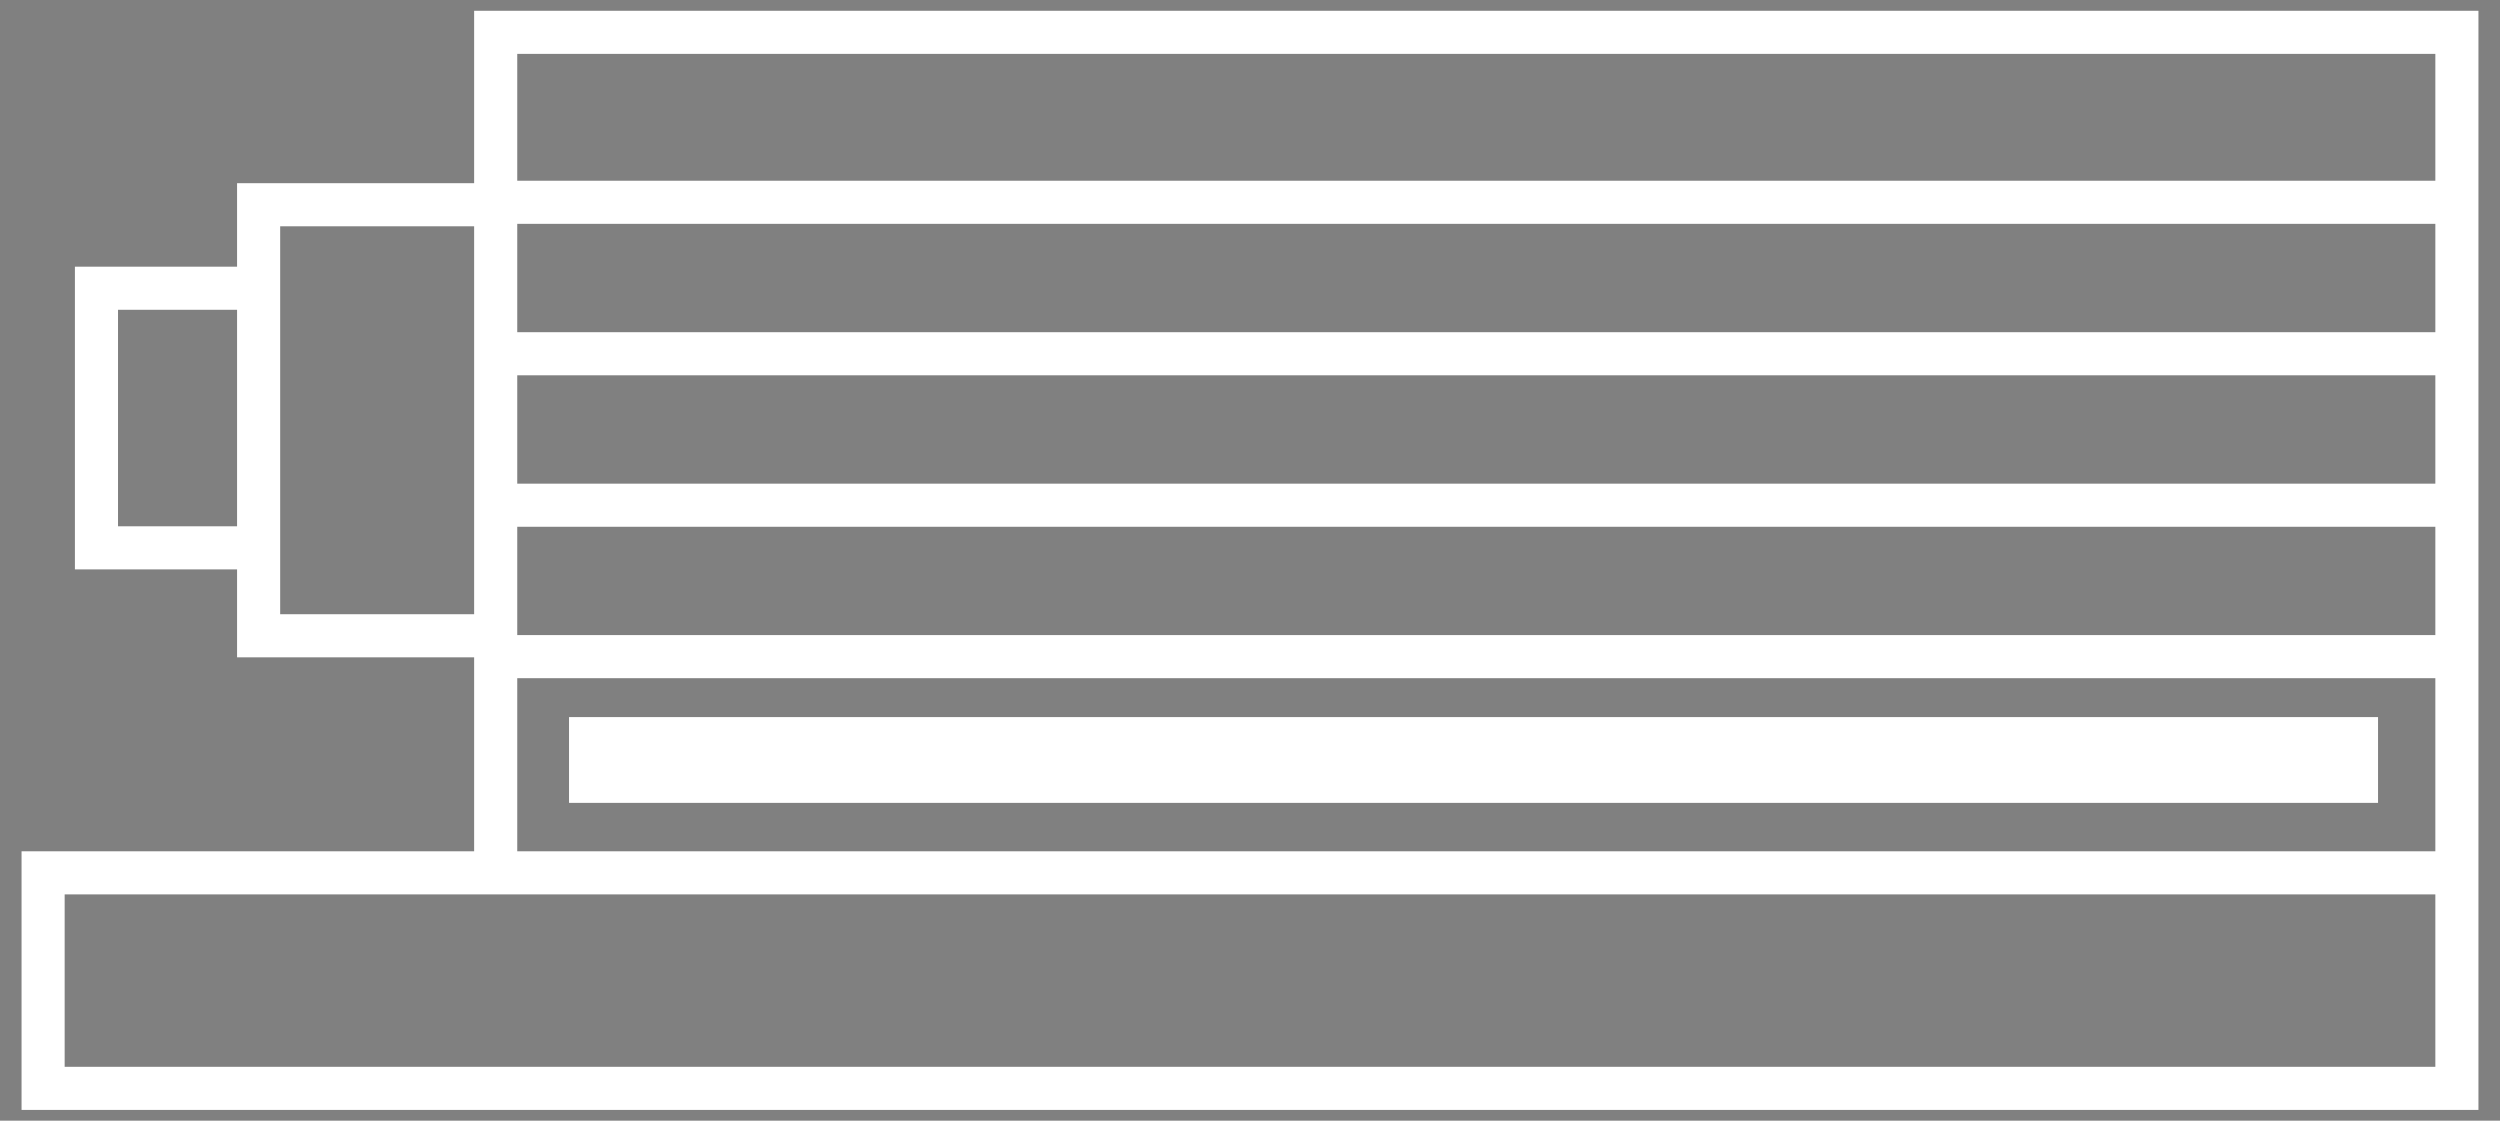
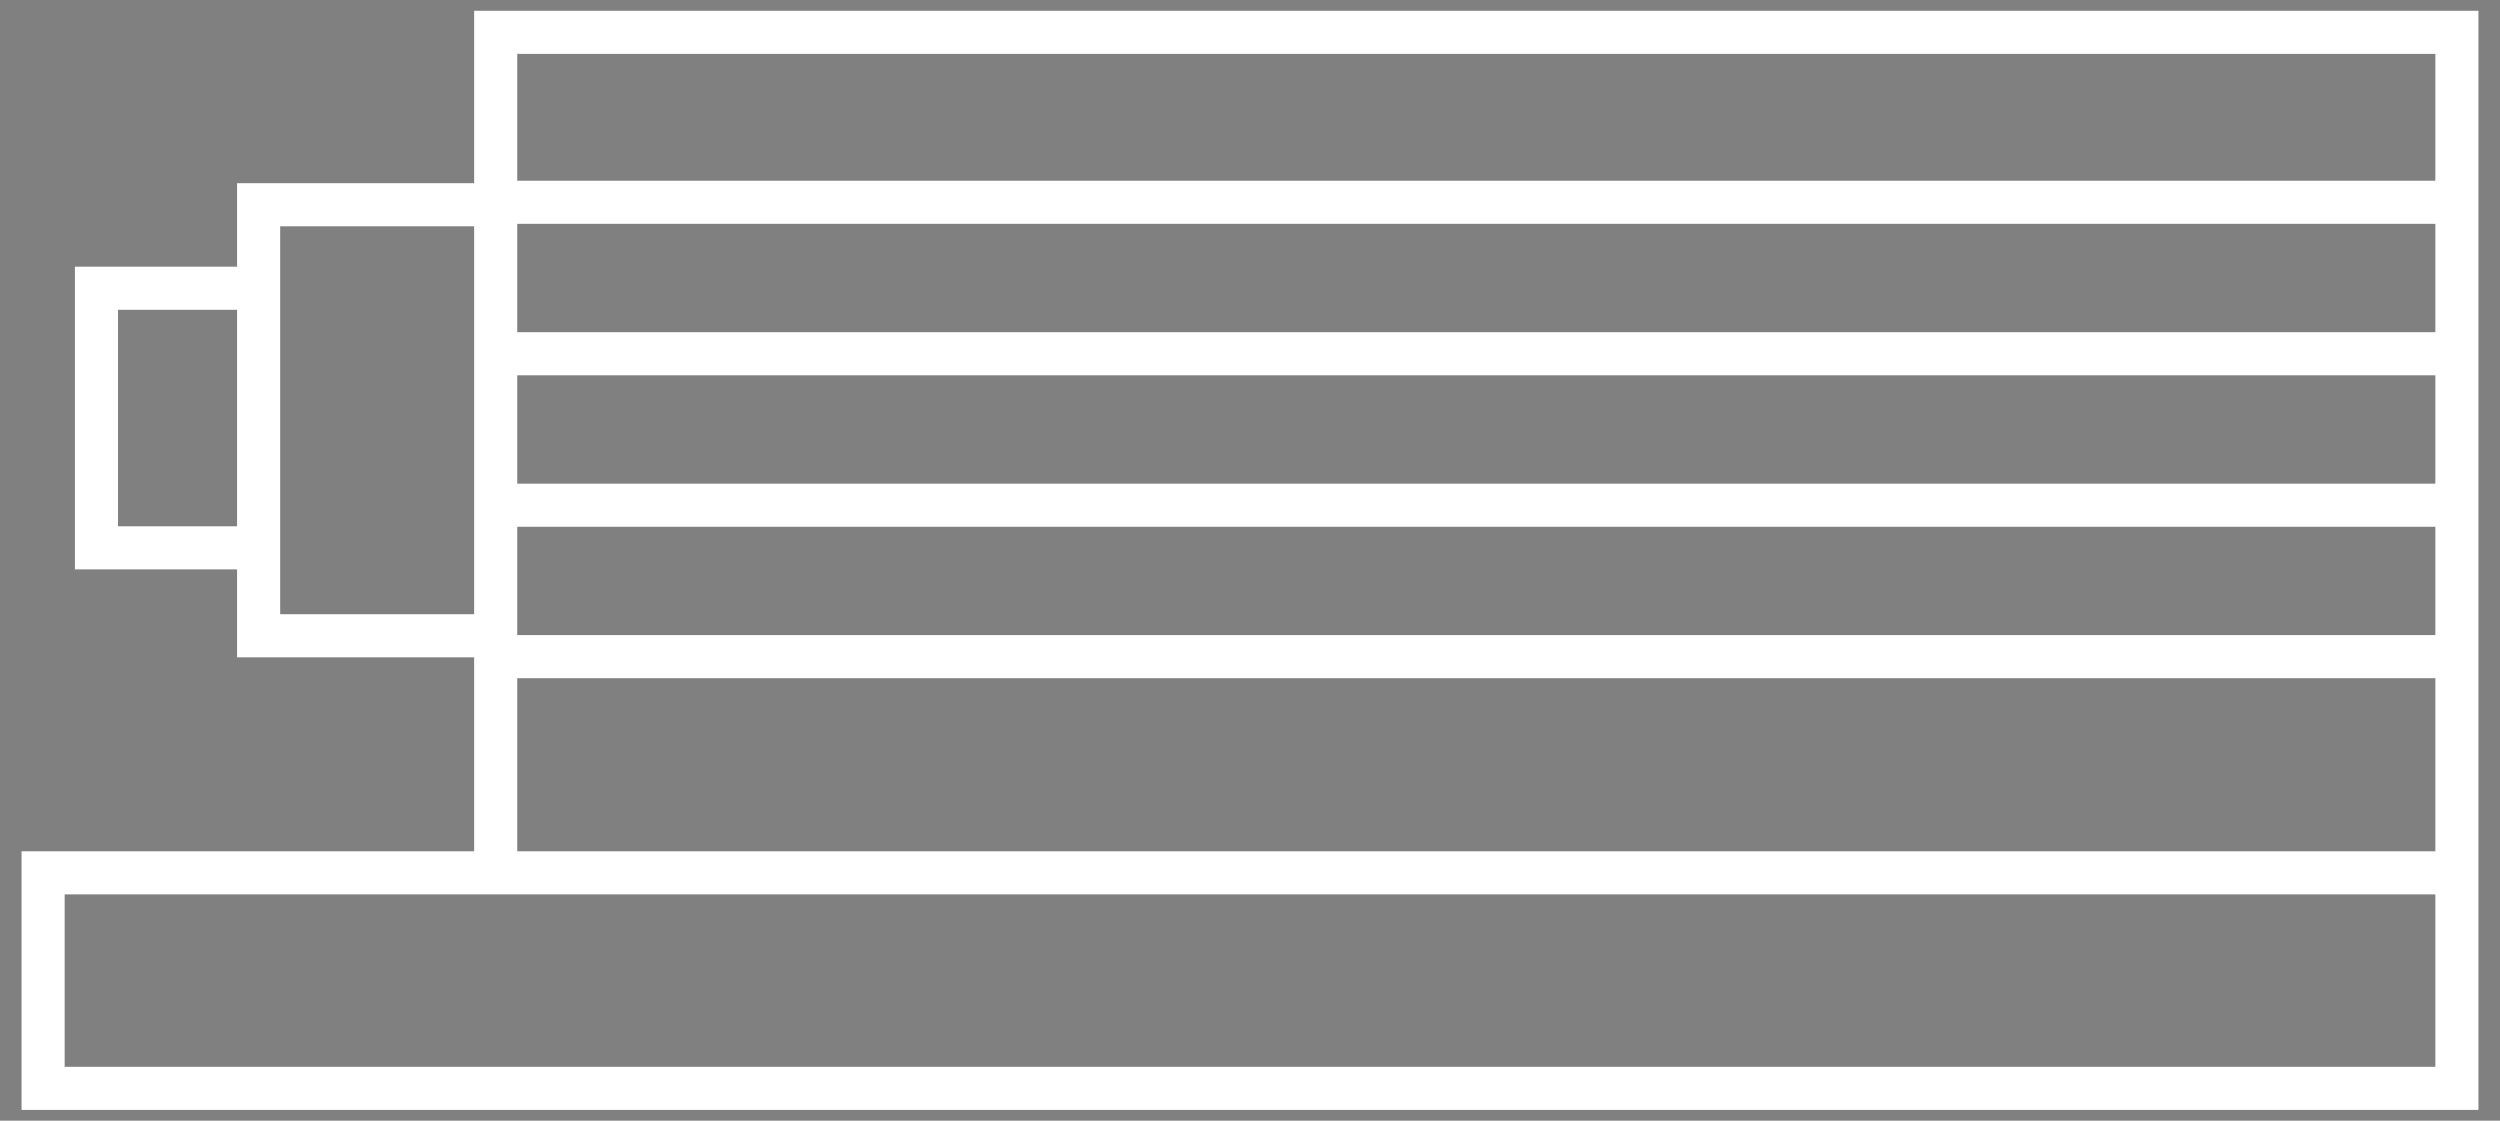
<svg xmlns="http://www.w3.org/2000/svg" width="58" height="26" viewBox="0 0 58 26" fill="none">
  <rect x="0" y="0" width="58" height="26" fill="#808080" stroke="none" />
  <path d="M57 20.25V25.25H1L1 20.25H11.5M57 20.25H11.5M57 20.25V0.75H11.5V4.75M11.5 20.25V14.75M11.5 4.75H6V6.687M11.5 4.75V14.75M11.5 14.75H6V12.71M6 6.687H2.238V12.71H6M6 6.687V12.71" stroke="white" />
  <path d="M11.5 4.693H57" stroke="white" />
  <path d="M11.5 8.207H57" stroke="white" />
  <path d="M11.5 11.721H57" stroke="white" />
  <path d="M11.5 15.234H57" stroke="white" />
-   <rect x="13.699" y="17.134" width="40.974" height="0.995" fill="black" stroke="white" stroke-width="0.995" />
</svg>